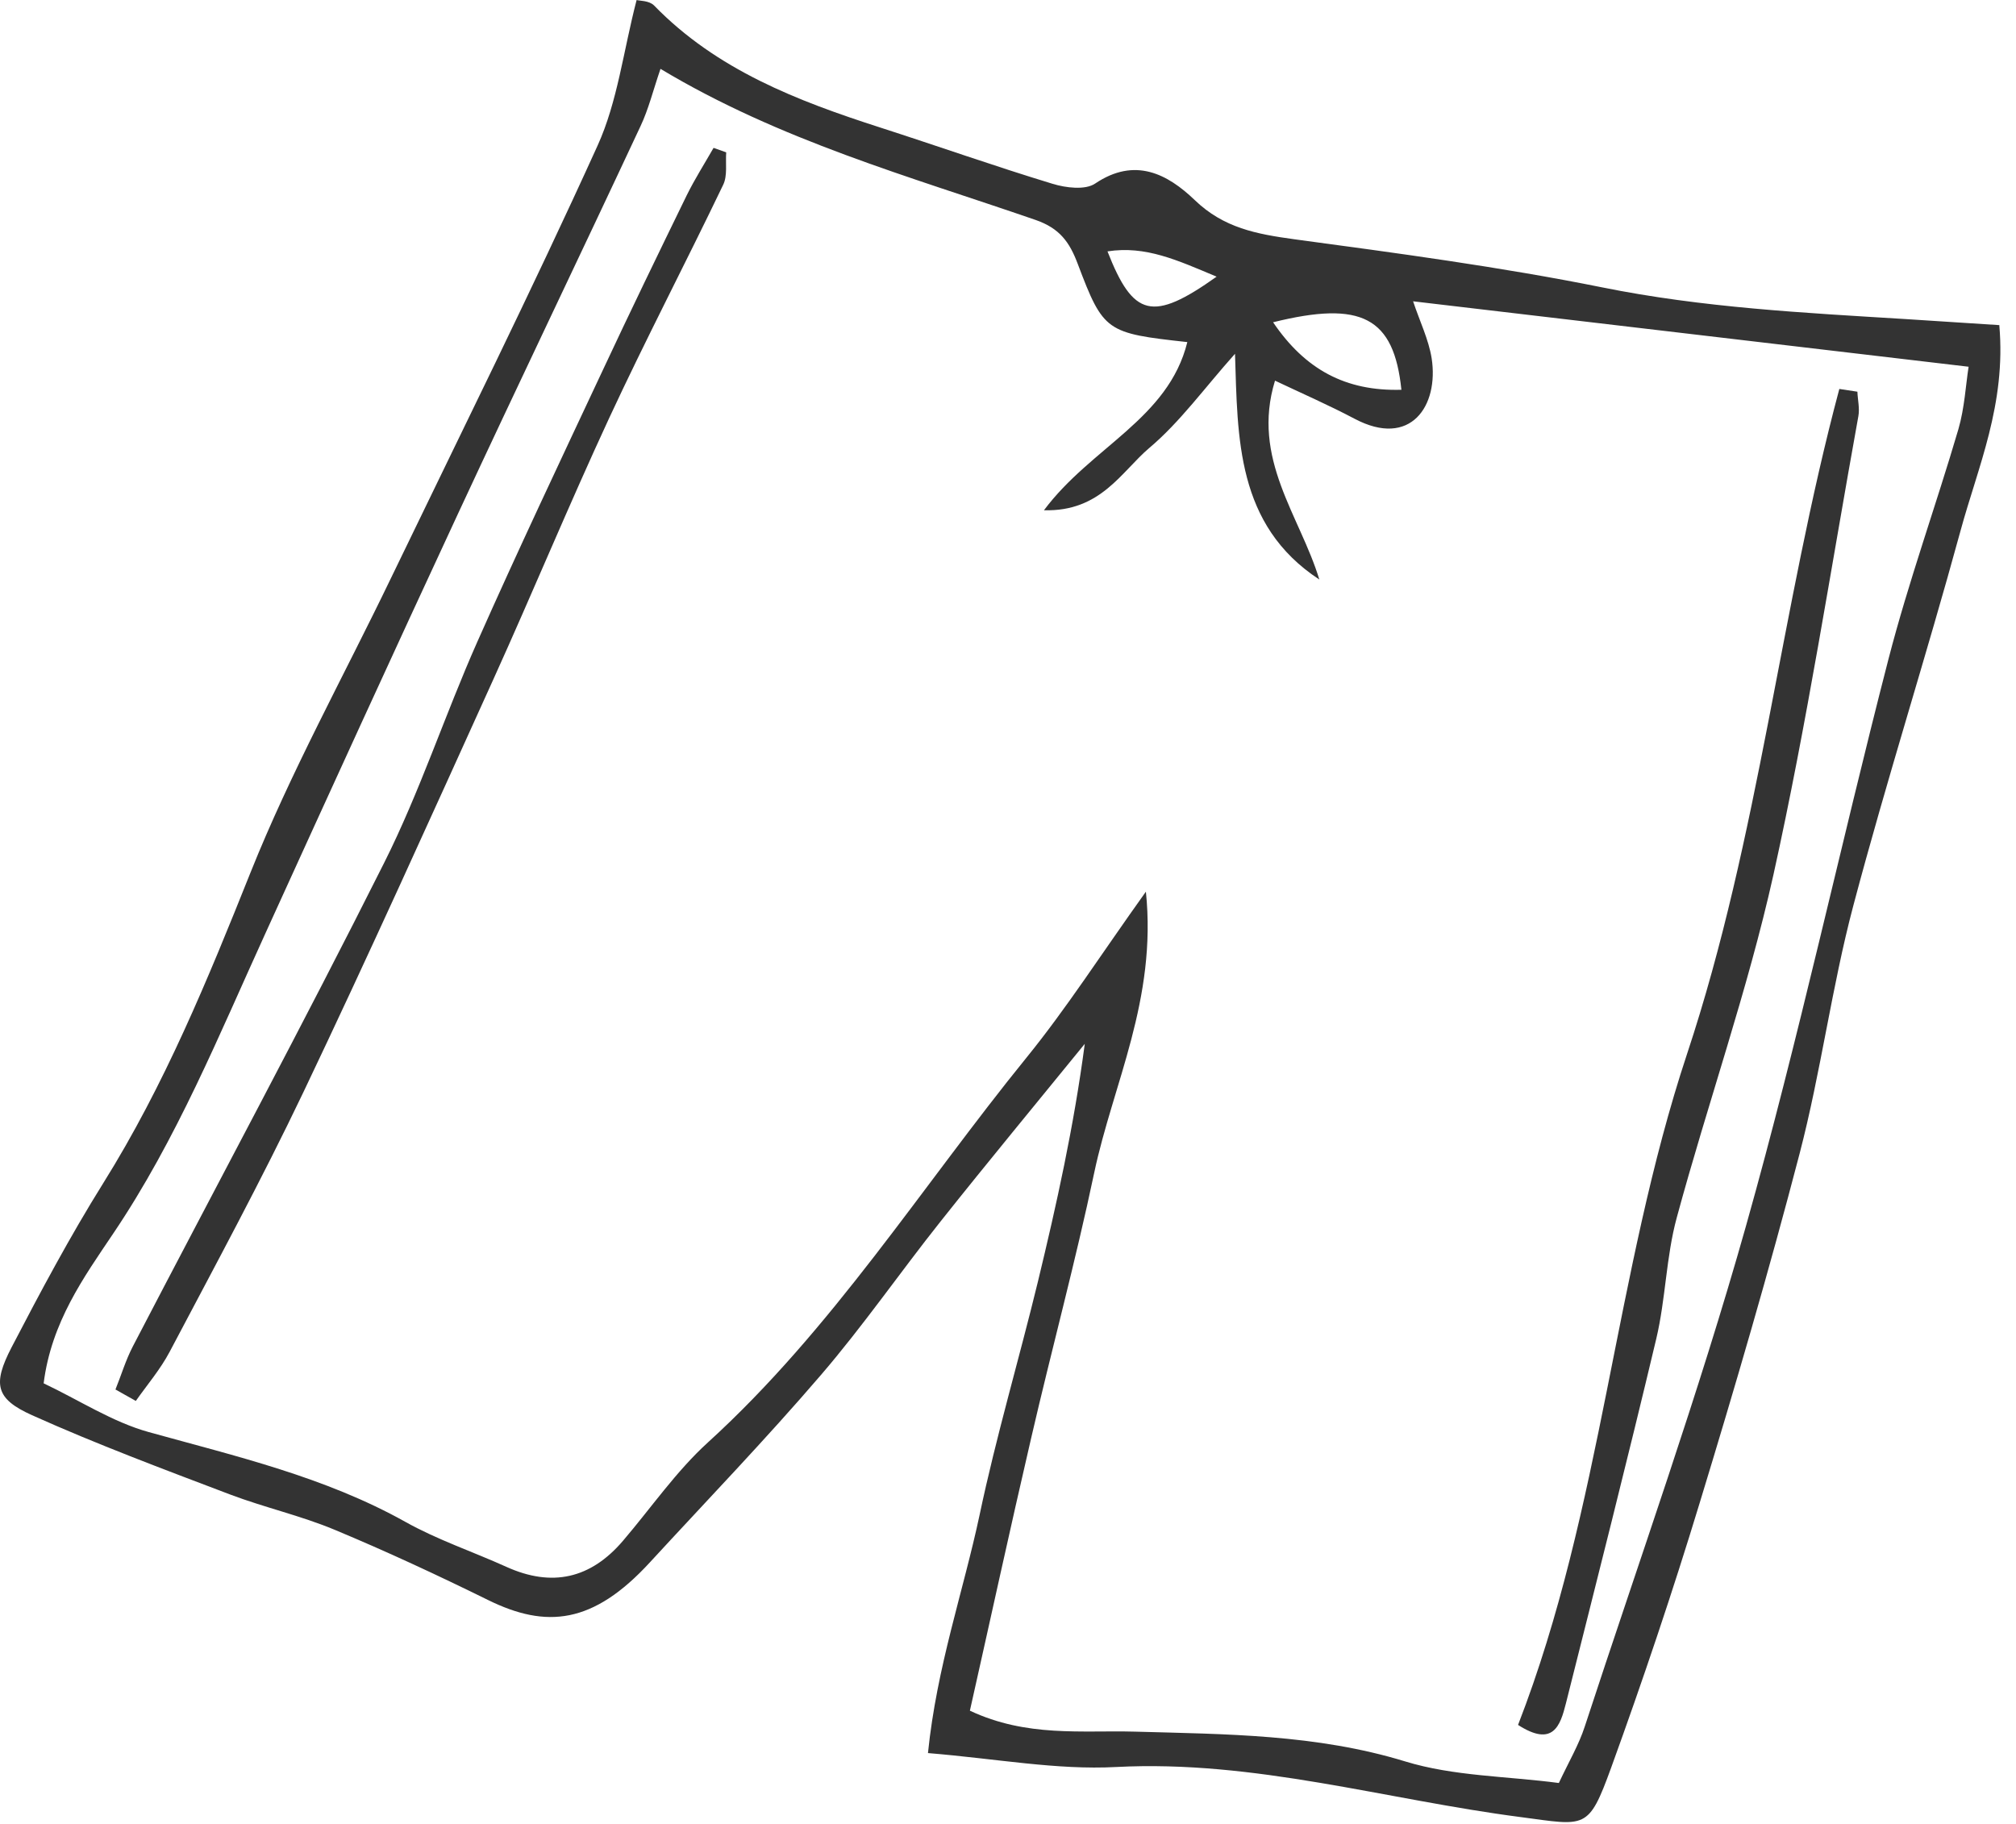
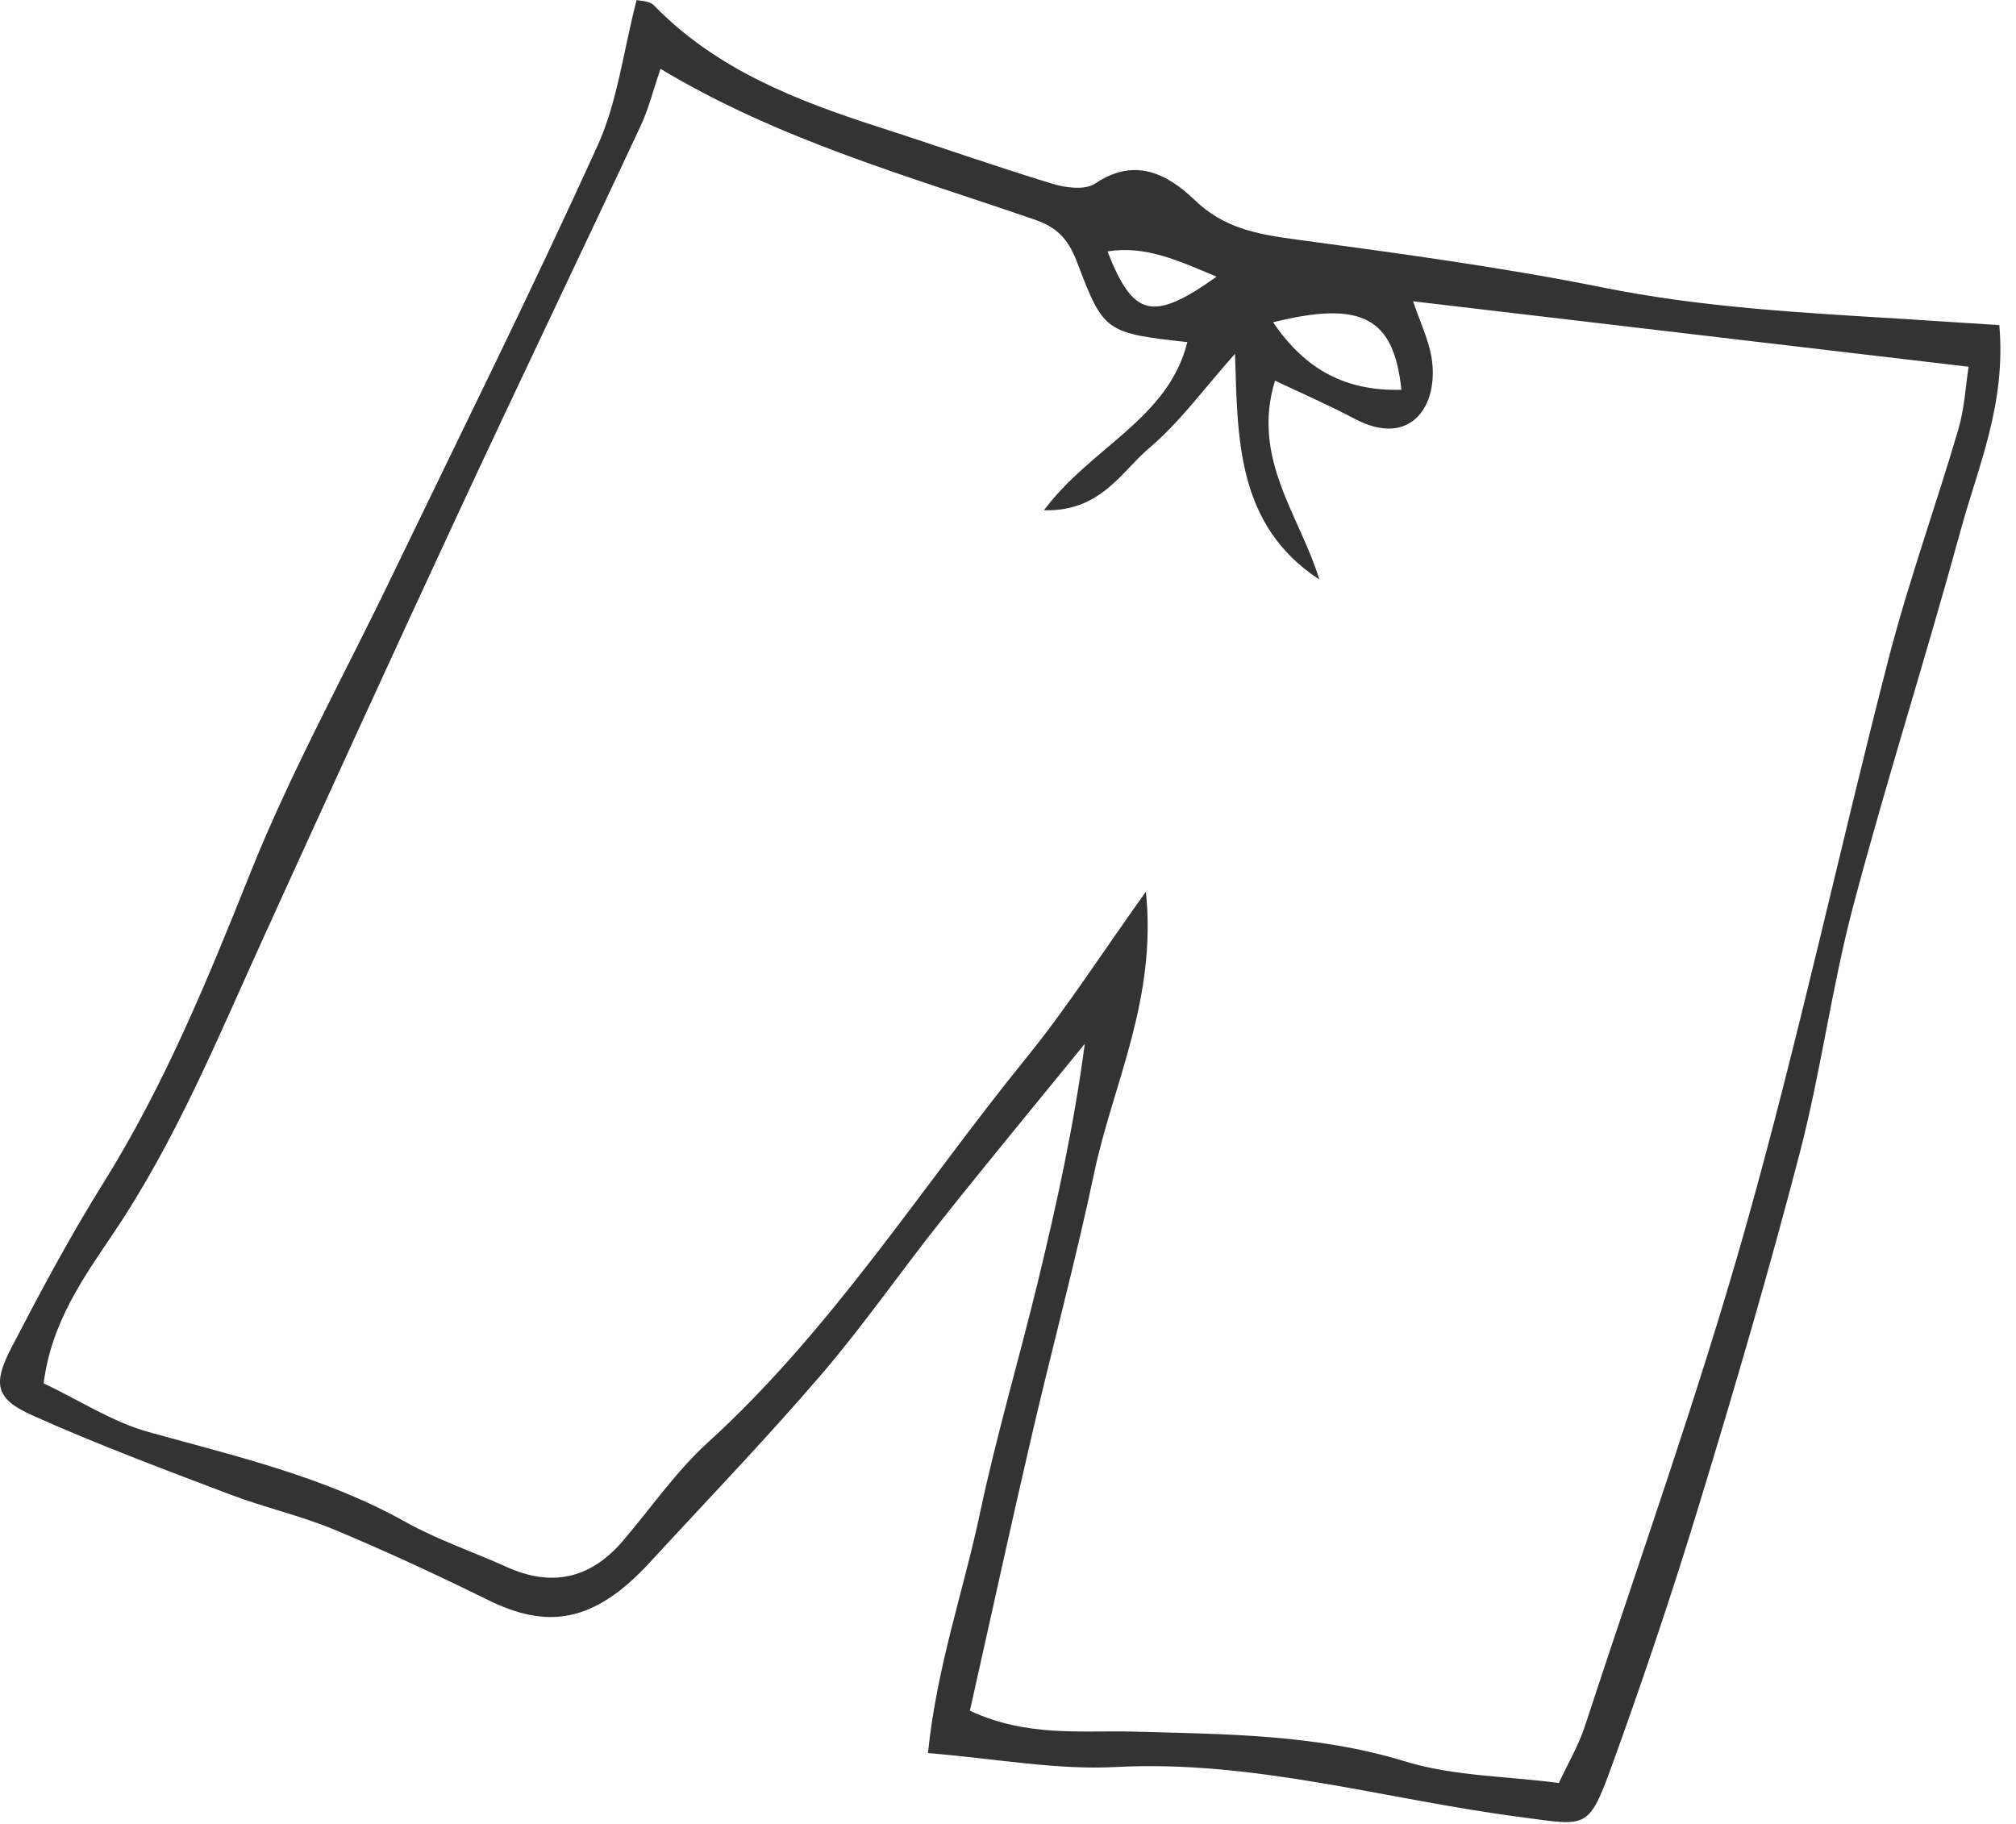
<svg xmlns="http://www.w3.org/2000/svg" width="126" height="114" viewBox="0 0 126 114" fill="none">
  <path d="M124.958 20.342C125.388 25.282 123.618 29.182 122.528 33.192C120.388 41.032 117.908 48.772 115.828 56.622C114.478 61.722 113.808 66.992 112.478 72.092C110.568 79.422 108.438 86.702 106.228 93.942C104.538 99.502 102.678 105.022 100.698 110.482C99.268 114.412 99.128 114.112 95.038 113.572C86.628 112.482 78.408 109.992 69.768 110.442C66.048 110.642 62.268 109.922 57.998 109.572C58.548 104.162 60.208 99.472 61.228 94.672C62.258 89.782 63.688 84.972 64.868 80.112C66.038 75.272 67.118 70.402 67.798 65.242C64.788 68.942 61.748 72.612 58.778 76.352C56.258 79.522 53.938 82.882 51.298 85.952C47.858 89.962 44.188 93.772 40.608 97.662C37.068 101.512 34.148 101.802 30.498 100.002C27.348 98.452 24.148 96.962 20.908 95.612C18.798 94.732 16.528 94.222 14.388 93.412C10.228 91.832 6.048 90.272 1.998 88.452C-0.272 87.432 -0.472 86.522 0.718 84.222C2.528 80.742 4.378 77.272 6.458 73.942C10.288 67.812 12.988 61.212 15.658 54.532C18.168 48.262 21.458 42.312 24.398 36.212C28.748 27.192 33.208 18.222 37.348 9.102C38.598 6.352 38.958 3.192 39.788 0.002C39.948 0.052 40.578 0.032 40.878 0.342C44.798 4.372 49.828 6.302 55.018 7.972C58.618 9.132 62.178 10.392 65.798 11.492C66.618 11.742 67.828 11.892 68.448 11.472C70.938 9.792 72.978 10.882 74.668 12.502C76.478 14.252 78.548 14.632 80.878 14.952C87.318 15.822 93.778 16.682 100.138 17.962C106.418 19.232 112.748 19.552 119.088 19.942C120.948 20.062 122.818 20.182 124.968 20.322L124.958 20.342ZM41.278 4.312C40.818 5.652 40.538 6.812 40.038 7.872C36.258 15.962 32.388 24.012 28.628 32.102C24.578 40.812 20.588 49.552 16.608 58.292C13.688 64.692 11.048 71.212 7.068 77.112C5.238 79.832 3.208 82.642 2.728 86.462C4.948 87.512 7.028 88.882 9.308 89.512C14.788 91.032 20.308 92.312 25.338 95.122C27.338 96.242 29.548 96.982 31.648 97.932C34.498 99.222 36.918 98.672 38.938 96.302C40.698 94.242 42.258 91.962 44.248 90.152C52.028 83.072 57.598 74.182 64.158 66.102C66.658 63.022 68.808 59.662 71.618 55.732C72.318 62.472 69.558 67.762 68.388 73.302C67.218 78.862 65.728 84.342 64.448 89.882C63.138 95.522 61.908 101.182 60.618 106.922C64.168 108.592 67.598 108.142 70.928 108.232C76.608 108.392 82.258 108.392 87.818 110.092C90.848 111.022 94.168 111.012 97.428 111.442C98.058 110.102 98.678 109.052 99.048 107.912C102.458 97.492 106.158 87.152 109.128 76.612C112.428 64.902 114.988 52.992 118.028 41.202C119.278 36.362 120.988 31.632 122.398 26.832C122.788 25.492 122.858 24.062 123.038 22.922C111.118 21.522 99.748 20.182 88.318 18.832C88.738 20.092 89.288 21.212 89.478 22.392C89.938 25.362 88.168 28.032 84.658 26.172C83.048 25.322 81.378 24.592 79.688 23.792C78.188 28.682 81.248 32.232 82.458 36.222C77.258 32.812 77.358 27.372 77.188 22.112C75.268 24.262 73.758 26.372 71.838 27.992C70.088 29.472 68.798 31.992 65.248 31.892C68.198 27.932 73.018 26.192 74.208 21.382C69.138 20.822 68.968 20.752 67.358 16.492C66.848 15.132 66.228 14.272 64.738 13.752C56.838 11.022 48.738 8.782 41.278 4.302V4.312ZM79.568 20.142C81.568 23.092 84.098 24.462 87.588 24.362C87.118 19.832 85.098 18.772 79.568 20.142ZM76.038 17.292C73.578 16.262 71.608 15.342 69.218 15.712C70.828 19.822 72.028 20.142 76.038 17.292Z" fill="#333333" />
-   <path d="M116.088 24.491C116.108 25.002 116.238 25.521 116.148 26.012C114.418 35.581 112.938 45.202 110.838 54.681C109.228 61.911 106.738 68.942 104.798 76.102C104.128 78.561 104.108 81.181 103.518 83.671C101.708 91.291 99.778 98.882 97.868 106.472C97.518 107.862 97.068 109.222 94.878 107.812C100.138 94.272 100.908 79.552 105.438 65.882C109.948 52.291 111.288 38.041 114.958 24.311C115.338 24.372 115.708 24.422 116.088 24.482V24.491Z" fill="#333333" />
-   <path d="M7.218 86.842C7.578 85.952 7.858 85.012 8.298 84.162C13.538 74.082 18.918 64.082 24.008 53.932C26.248 49.472 27.808 44.672 29.838 40.102C32.358 34.422 35.018 28.802 37.658 23.172C39.378 19.492 41.148 15.842 42.928 12.192C43.428 11.182 44.038 10.222 44.598 9.242C44.858 9.332 45.128 9.432 45.388 9.522C45.338 10.202 45.478 10.982 45.198 11.552C42.858 16.432 40.348 21.232 38.068 26.142C35.568 31.532 33.298 37.022 30.848 42.432C26.938 51.062 23.048 59.692 18.968 68.252C16.348 73.742 13.448 79.102 10.608 84.482C10.028 85.582 9.208 86.542 8.488 87.562C8.058 87.322 7.628 87.082 7.208 86.842H7.218Z" fill="#333333" />
</svg>